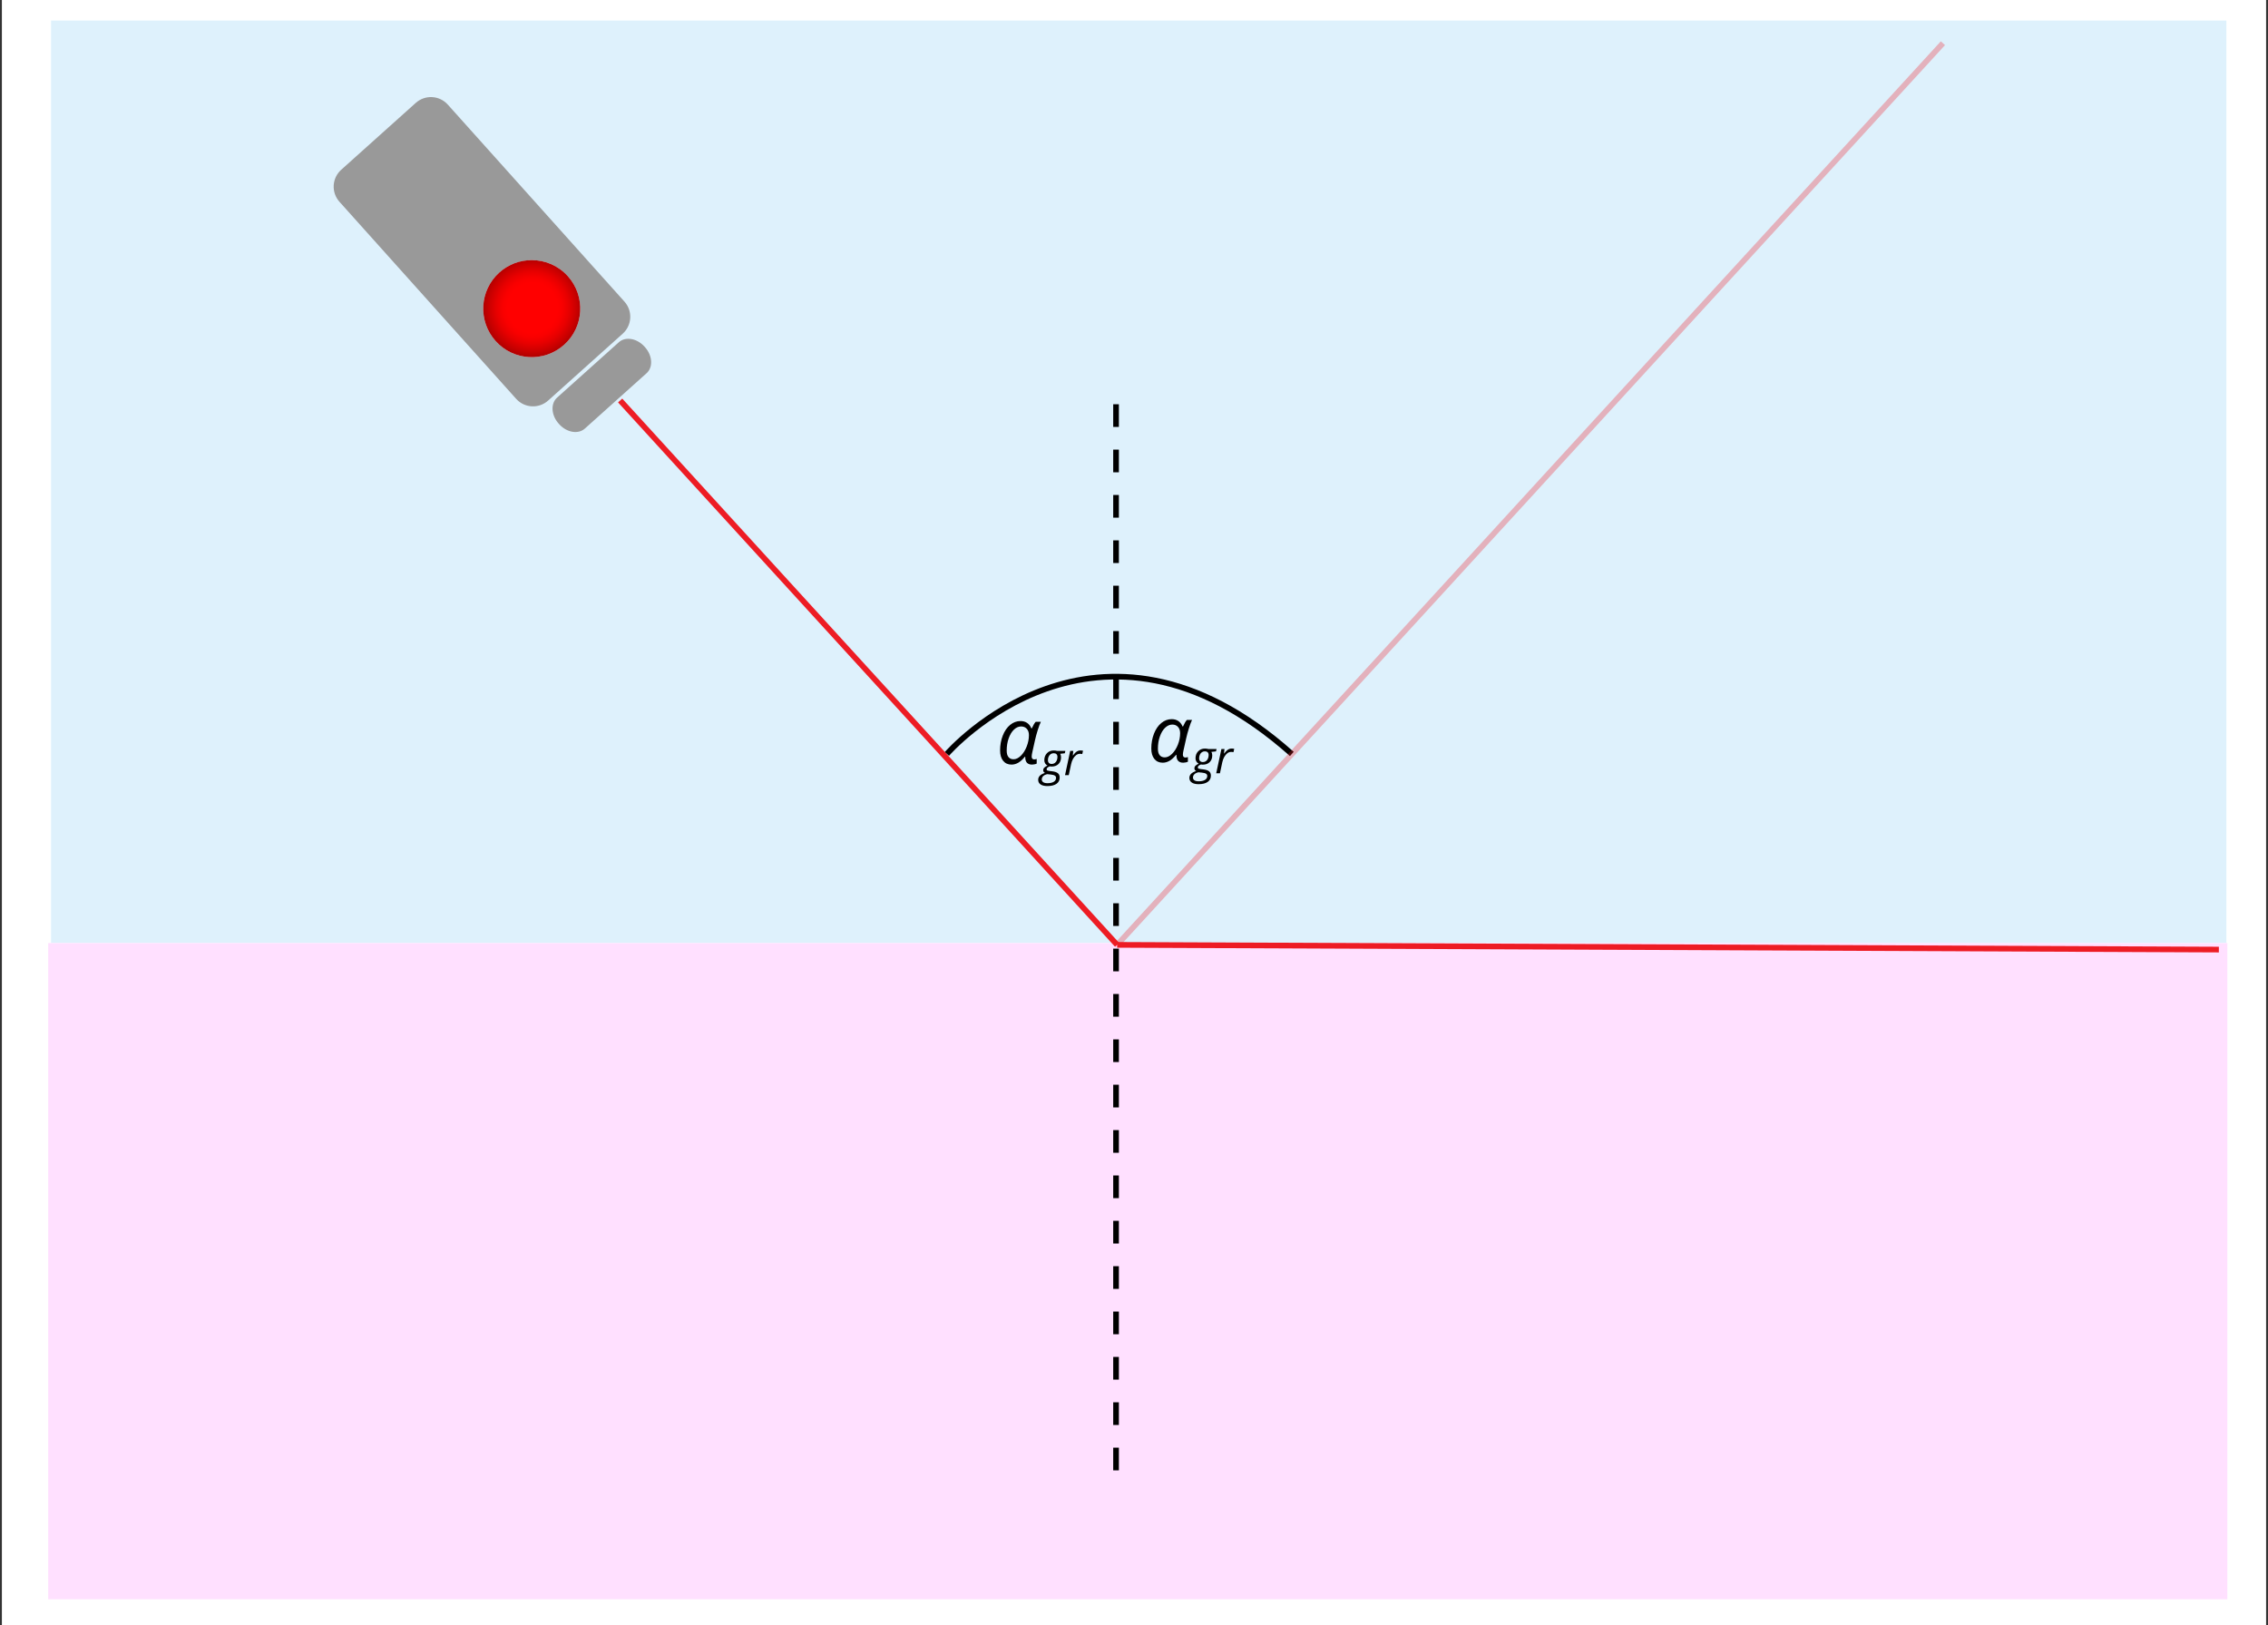
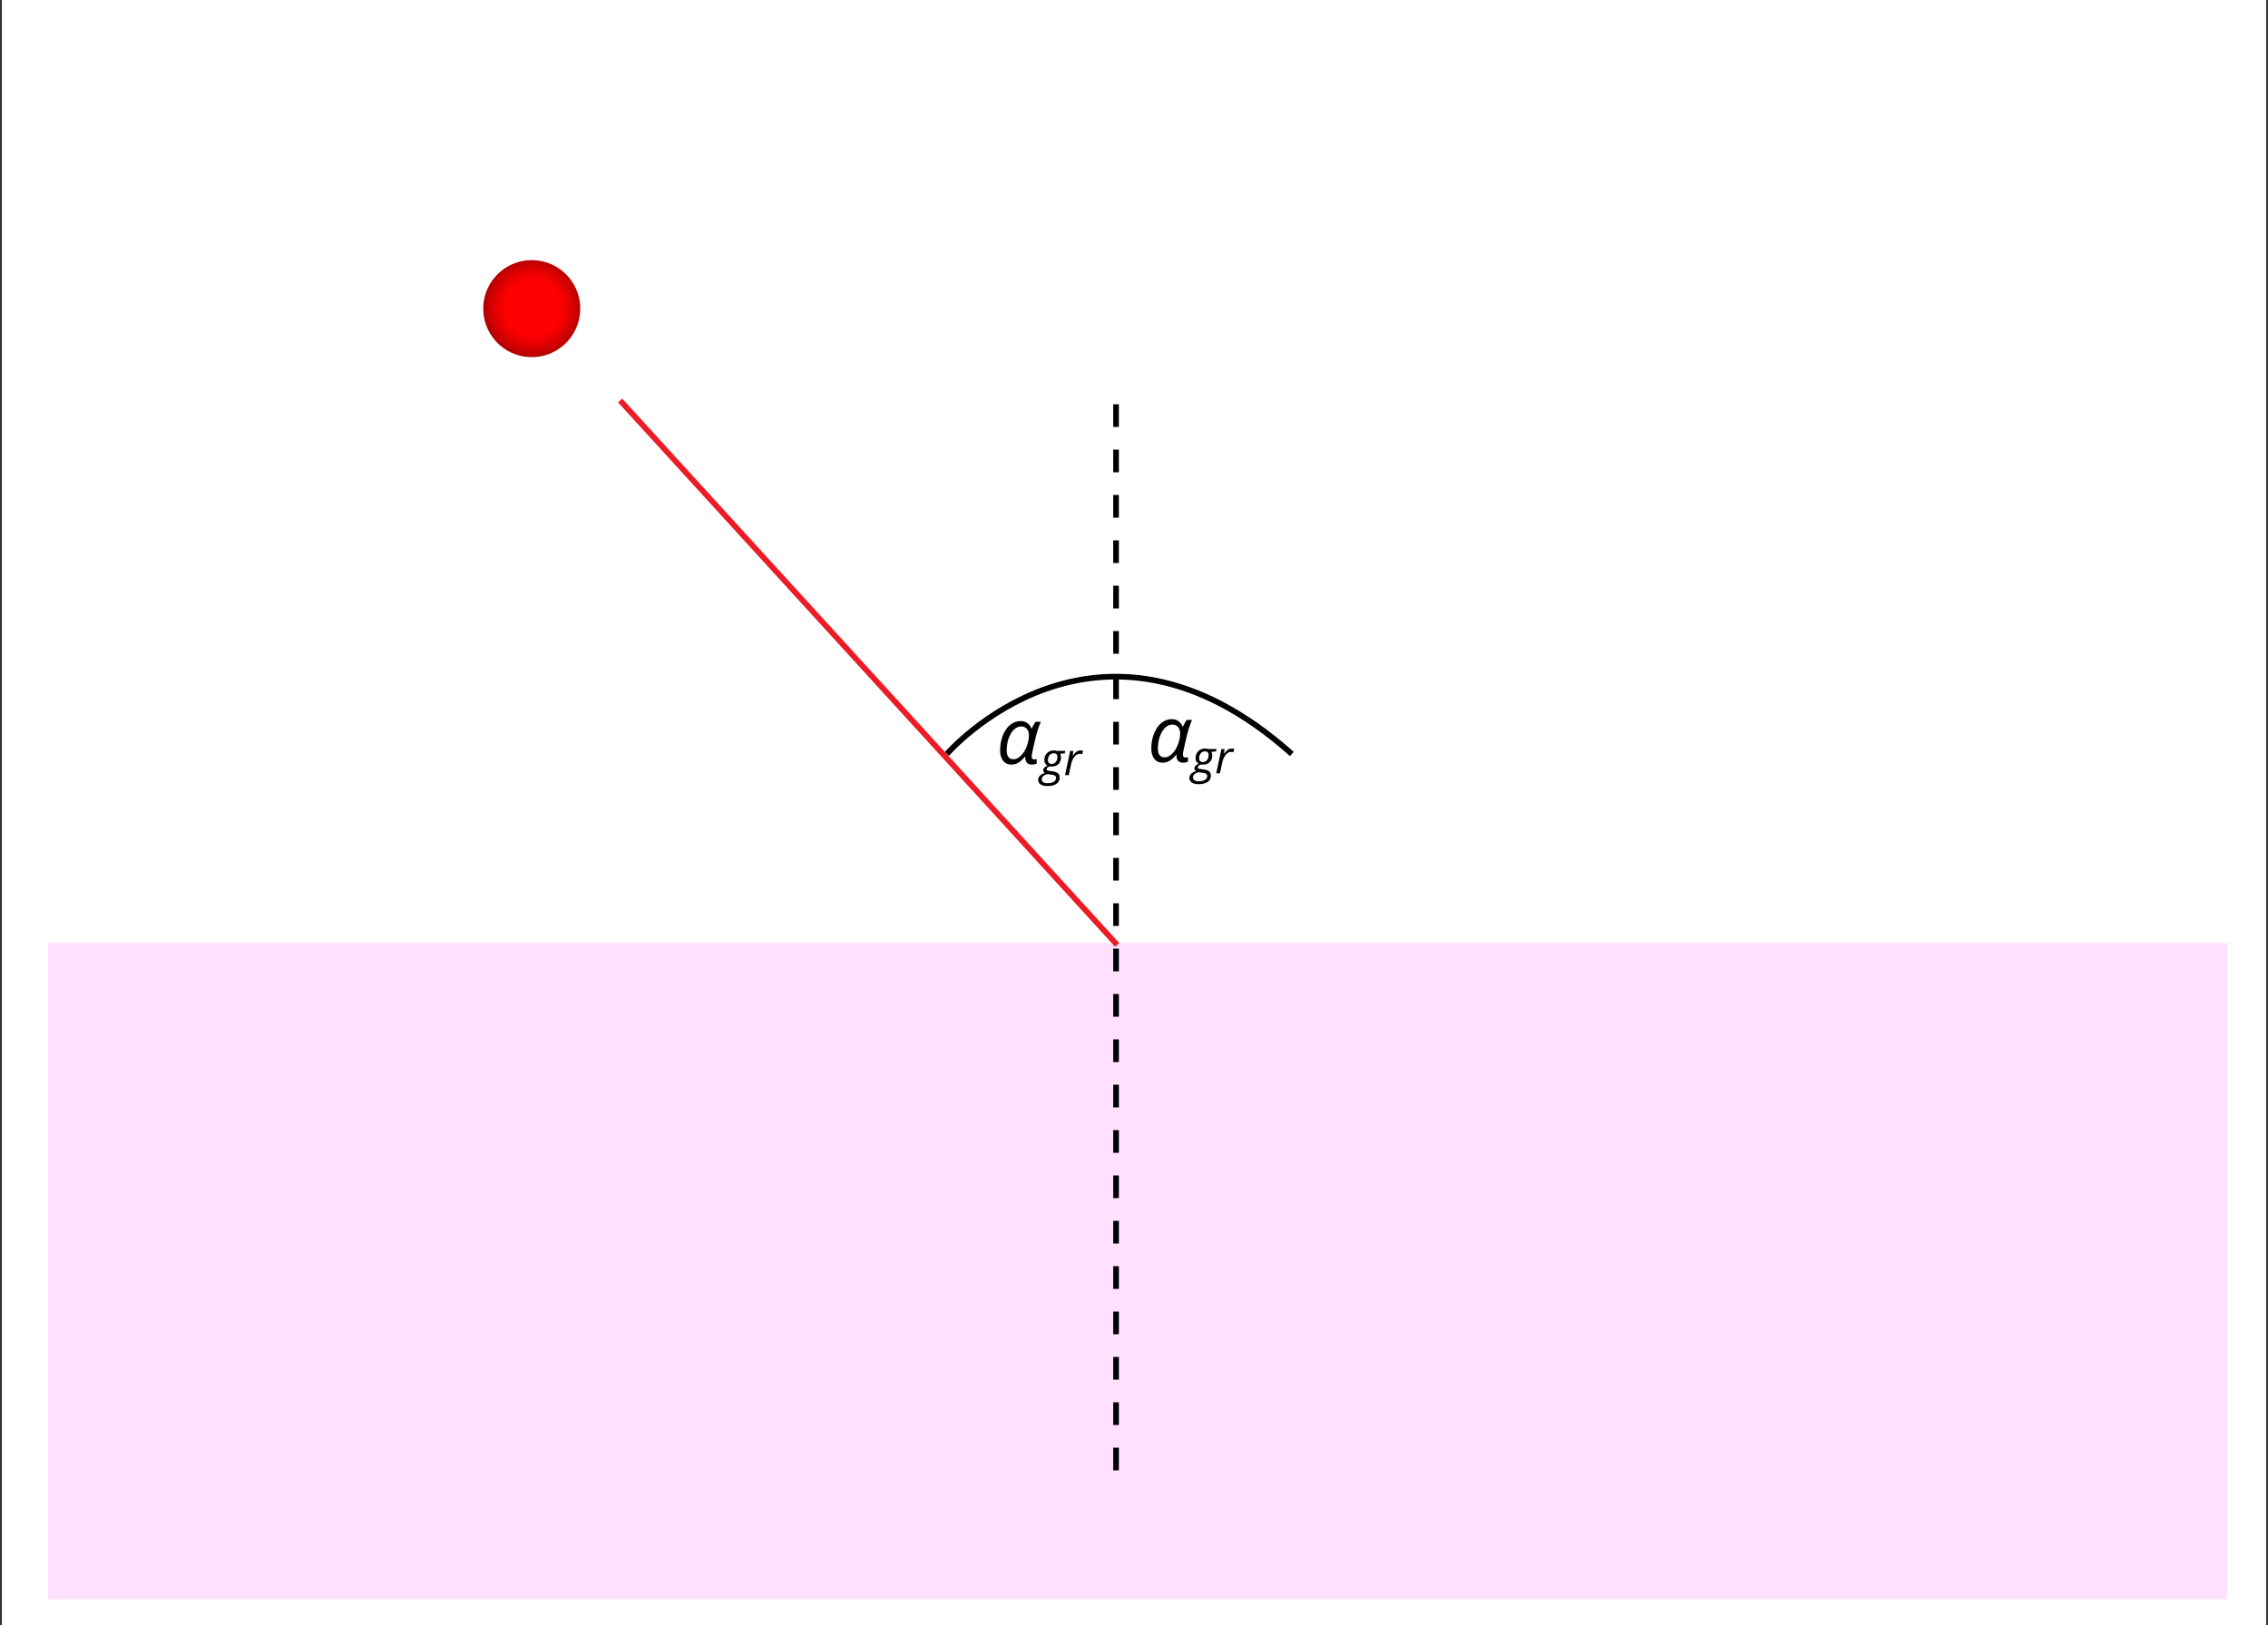
<svg xmlns="http://www.w3.org/2000/svg" xmlns:xlink="http://www.w3.org/1999/xlink" version="1.1" id="Layer_1" x="0px" y="0px" viewBox="0 0 1200 859.861" enable-background="new 0 0 1200 859.861" xml:space="preserve">
  <rect x="0" y="0" width="1200" height="859.861" fill="#333333" stroke="none" />
  <g>
    <defs>
      <rect id="SVGID_1_" width="1200" height="859.861" />
    </defs>
    <clipPath id="SVGID_2_">
      <use xlink:href="#SVGID_1_" overflow="visible" />
    </clipPath>
    <rect x="1" clip-path="url(#SVGID_2_)" fill="#FFFFFF" width="1198" height="859.861" />
-     <rect x="26" y="9.861" clip-path="url(#SVGID_2_)" fill="#DEF1FC" width="1153" height="490" />
    <rect x="26" y="9.861" clip-path="url(#SVGID_2_)" fill="none" stroke="#FFFFFF" stroke-width="2" stroke-miterlimit="10" width="1153" height="490" />
    <rect x="25.5" y="498.93" clip-path="url(#SVGID_2_)" fill="#FFE0FF" width="1153" height="347.139" />
    <g clip-path="url(#SVGID_2_)">
	</g>
    <g clip-path="url(#SVGID_2_)">
      <defs>
        <rect id="SVGID_3_" width="1200" height="859.861" />
      </defs>
      <clipPath id="SVGID_4_">
        <use xlink:href="#SVGID_3_" overflow="visible" />
      </clipPath>
      <path clip-path="url(#SVGID_4_)" fill="none" stroke="#000000" stroke-width="3" stroke-miterlimit="10" d="M501,398.861    c0,0,79.441-92,182.5,0" />
      <line clip-path="url(#SVGID_4_)" fill="none" stroke="#ED1C24" stroke-width="3" stroke-miterlimit="10" x1="328.121" y1="211.88" x2="591.078" y2="499.86" />
      <g opacity="0.3" clip-path="url(#SVGID_4_)">
        <g>
          <defs>
-             <rect id="SVGID_5_" x="589.971" y="21.848" width="439.139" height="479.026" />
-           </defs>
+             </defs>
          <clipPath id="SVGID_6_">
            <use xlink:href="#SVGID_5_" overflow="visible" />
          </clipPath>
          <line clip-path="url(#SVGID_6_)" fill="none" stroke="#ED1C24" stroke-width="3" stroke-miterlimit="10" x1="591.077" y1="499.861" x2="1028" y2="22.861" />
        </g>
      </g>
-       <line clip-path="url(#SVGID_4_)" fill="none" stroke="#ED1C24" stroke-width="3" stroke-miterlimit="10" x1="591.077" y1="499.861" x2="1174" y2="502.361" />
    </g>
    <g clip-path="url(#SVGID_2_)">
      <defs>
-         <rect id="SVGID_7_" width="1200" height="859.861" />
-       </defs>
+         </defs>
      <clipPath id="SVGID_8_">
        <use xlink:href="#SVGID_7_" overflow="visible" />
      </clipPath>
      <path clip-path="url(#SVGID_8_)" fill="#999999" d="M330.407,159.578L236.938,55.349c-4.423-4.933-12.011-5.347-16.945-0.922    l-39.458,35.384c-4.934,4.424-5.347,12.012-0.922,16.946l93.468,104.229c4.424,4.933,12.011,5.347,16.945,0.922l39.458-35.384    C334.418,172.099,334.831,164.512,330.407,159.578 M298.479,182.39c-10.553,9.462-26.781,8.581-36.245-1.974    c-9.464-10.553-8.58-26.78,1.974-36.245c10.554-9.463,26.78-8.58,36.244,1.973C309.916,156.699,309.033,172.925,298.479,182.39" />
      <path clip-path="url(#SVGID_8_)" fill="#999999" d="M295.603,224.118c-3.987-4.446-4.364-10.611-0.842-13.771l32.658-29.286    c3.523-3.158,9.611-2.114,13.598,2.332l0.25,0.278c3.986,4.445,4.362,10.612,0.84,13.77l-32.657,29.286    c-3.523,3.159-9.611,2.115-13.598-2.332L295.603,224.118z" />
    </g>
    <g clip-path="url(#SVGID_2_)">
      <defs>
        <path id="SVGID_9_" d="M264.208,144.171c-10.554,9.465-11.438,25.692-1.973,36.245c9.463,10.554,25.691,11.437,36.244,1.974     c10.554-9.465,11.437-25.692,1.973-36.246c-5.069-5.653-12.077-8.532-19.116-8.531     C275.234,137.613,269.109,139.777,264.208,144.171" />
      </defs>
      <clipPath id="SVGID_10_">
        <use xlink:href="#SVGID_9_" overflow="visible" />
      </clipPath>
      <radialGradient id="SVGID_11_" cx="0" cy="859.861" r="1" gradientTransform="matrix(25.345 4.061 4.061 -25.345 -3210.146 21956.037)" gradientUnits="userSpaceOnUse">
        <stop offset="0" style="stop-color:#FF0000" />
        <stop offset="0.515" style="stop-color:#FF0000" />
        <stop offset="0.613" style="stop-color:#F90000" />
        <stop offset="0.748" style="stop-color:#E70000" />
        <stop offset="0.905" style="stop-color:#C90000" />
        <stop offset="1" style="stop-color:#B40000" />
      </radialGradient>
      <polygon clip-path="url(#SVGID_10_)" fill="url(#SVGID_11_)" points="254.2,128.686 318.389,138.969 308.486,200.779     244.297,190.496   " />
    </g>
    <line clip-path="url(#SVGID_2_)" fill="none" stroke="#000000" stroke-width="3" stroke-miterlimit="10" stroke-dasharray="12,12" x1="590.5" y1="213.861" x2="590.5" y2="787.861" />
  </g>
  <g>
    <path d="M539.964,381.459c1.338,0,2.498,0.328,3.478,0.983c0.98,0.656,1.727,1.612,2.241,2.87h0.263   c0.73-1.623,1.406-2.771,2.028-3.448h2.738c-0.5,1.027-1.048,2.488-1.643,4.38c-0.595,1.893-1.068,3.63-1.42,5.212l-1.46,6.53   c-0.216,0.92-0.325,1.684-0.325,2.292c0,0.473,0.115,0.838,0.345,1.095c0.23,0.257,0.554,0.386,0.974,0.386   c0.378,0,0.825-0.082,1.338-0.244v2.454c-0.257,0.148-0.649,0.274-1.176,0.375c-0.527,0.102-0.953,0.152-1.277,0.152   c-2.407,0-3.61-1.305-3.61-3.914v-0.264h-0.183c-1.204,1.474-2.376,2.539-3.519,3.194c-1.143,0.656-2.336,0.984-3.58,0.984   c-1.866,0-3.336-0.666-4.411-1.998c-1.075-1.332-1.612-3.167-1.612-5.506c0-2.826,0.473-5.445,1.42-7.858   c0.946-2.414,2.244-4.296,3.894-5.648C536.117,382.136,537.949,381.459,539.964,381.459z M536.273,401.679   c1.298,0,2.582-0.622,3.853-1.866c1.271-1.244,2.302-2.87,3.093-4.877c0.791-2.007,1.187-4.025,1.187-6.053   c0-1.393-0.379-2.501-1.136-3.326c-0.757-0.825-1.751-1.237-2.981-1.237c-1.379,0-2.653,0.562-3.823,1.684   s-2.099,2.667-2.789,4.634c-0.689,1.967-1.034,4.114-1.034,6.439c0,1.542,0.317,2.694,0.953,3.458   C534.231,401.297,535.124,401.679,536.273,401.679z" />
    <path d="M563.684,397.249l-0.293,1.254l-2.473,0.281c0.32,0.484,0.48,1.102,0.48,1.852c0,1.492-0.455,2.682-1.365,3.568   s-2.127,1.33-3.65,1.33c-0.43,0-0.758-0.031-0.984-0.094c-1.086,0.414-1.629,0.926-1.629,1.535c0,0.32,0.129,0.533,0.387,0.639   s0.633,0.189,1.125,0.252l1.371,0.164c1.414,0.172,2.439,0.516,3.076,1.031s0.955,1.273,0.955,2.273c0,1.438-0.57,2.551-1.711,3.34   s-2.746,1.184-4.816,1.184c-1.516,0-2.703-0.287-3.563-0.861s-1.289-1.385-1.289-2.432c0-0.82,0.281-1.531,0.844-2.133   s1.473-1.113,2.73-1.535c-0.609-0.32-0.914-0.793-0.914-1.418c0-0.539,0.199-1.002,0.598-1.389s0.953-0.748,1.664-1.084   c-0.492-0.25-0.895-0.619-1.207-1.107s-0.469-1.057-0.469-1.705c0-1.516,0.467-2.758,1.4-3.727s2.127-1.453,3.58-1.453   c0.609,0,1.211,0.078,1.805,0.234H563.684z M551.204,412.377c0,0.602,0.254,1.078,0.762,1.43s1.262,0.527,2.262,0.527   c1.422,0,2.533-0.248,3.334-0.744s1.201-1.197,1.201-2.104c0-0.484-0.211-0.867-0.633-1.148s-1.141-0.477-2.156-0.586l-1.863-0.188   c-0.938,0.195-1.656,0.539-2.156,1.031S551.204,411.682,551.204,412.377z M554.461,402.124c0,0.664,0.176,1.17,0.527,1.518   s0.84,0.521,1.465,0.521c0.617,0,1.156-0.164,1.617-0.492s0.814-0.779,1.061-1.354s0.369-1.197,0.369-1.869   c0-0.641-0.172-1.129-0.516-1.465s-0.836-0.504-1.477-0.504c-0.609,0-1.143,0.158-1.6,0.475s-0.813,0.758-1.066,1.324   S554.461,401.459,554.461,402.124z" />
    <path d="M571.629,397.014c0.539,0,1.008,0.055,1.406,0.164l-0.422,1.758c-0.414-0.102-0.824-0.152-1.23-0.152   c-0.711,0-1.377,0.234-1.998,0.703s-1.164,1.119-1.629,1.951s-0.807,1.756-1.025,2.771l-1.254,5.883h-1.969l2.742-12.844h1.629   l-0.258,2.379h0.117c0.563-0.742,1.027-1.275,1.395-1.6s0.752-0.574,1.154-0.75S571.137,397.014,571.629,397.014z" />
  </g>
  <g>
    <path d="M619.964,380.459c1.339,0,2.497,0.328,3.478,0.983c0.98,0.656,1.728,1.612,2.242,2.87h0.263   c0.73-1.623,1.406-2.771,2.028-3.448h2.738c-0.501,1.027-1.049,2.488-1.643,4.38c-0.596,1.893-1.068,3.63-1.42,5.212l-1.461,6.53   c-0.216,0.92-0.324,1.684-0.324,2.292c0,0.473,0.115,0.838,0.345,1.095c0.229,0.257,0.554,0.386,0.974,0.386   c0.379,0,0.824-0.082,1.338-0.244v2.454c-0.256,0.148-0.648,0.274-1.176,0.375c-0.527,0.102-0.953,0.152-1.277,0.152   c-2.406,0-3.609-1.305-3.609-3.914v-0.264h-0.184c-1.203,1.474-2.376,2.539-3.518,3.194c-1.144,0.656-2.336,0.984-3.58,0.984   c-1.865,0-3.336-0.666-4.411-1.998s-1.612-3.167-1.612-5.506c0-2.826,0.473-5.445,1.42-7.858c0.946-2.414,2.244-4.296,3.894-5.648   C616.117,381.136,617.949,380.459,619.964,380.459z M616.273,400.679c1.297,0,2.582-0.622,3.853-1.866   c1.271-1.244,2.302-2.87,3.093-4.877c0.791-2.007,1.187-4.025,1.187-6.053c0-1.393-0.379-2.501-1.136-3.326   c-0.758-0.825-1.751-1.237-2.981-1.237c-1.379,0-2.653,0.562-3.823,1.684c-1.169,1.122-2.098,2.667-2.788,4.634   c-0.689,1.967-1.034,4.114-1.034,6.439c0,1.542,0.317,2.694,0.953,3.458C614.23,400.297,615.123,400.679,616.273,400.679z" />
    <path d="M643.684,396.249l-0.293,1.254l-2.473,0.281c0.32,0.484,0.48,1.102,0.48,1.852c0,1.492-0.455,2.682-1.365,3.568   s-2.127,1.33-3.65,1.33c-0.43,0-0.758-0.031-0.984-0.094c-1.086,0.414-1.629,0.926-1.629,1.535c0,0.32,0.129,0.533,0.387,0.639   s0.633,0.189,1.125,0.252l1.371,0.164c1.414,0.172,2.439,0.516,3.076,1.031s0.955,1.273,0.955,2.273c0,1.438-0.57,2.551-1.711,3.34   s-2.746,1.184-4.816,1.184c-1.516,0-2.703-0.287-3.563-0.861s-1.289-1.385-1.289-2.432c0-0.82,0.281-1.531,0.844-2.133   s1.473-1.113,2.73-1.535c-0.609-0.32-0.914-0.793-0.914-1.418c0-0.539,0.199-1.002,0.598-1.389s0.953-0.748,1.664-1.084   c-0.492-0.25-0.895-0.619-1.207-1.107s-0.469-1.057-0.469-1.705c0-1.516,0.467-2.758,1.4-3.727s2.127-1.453,3.58-1.453   c0.609,0,1.211,0.078,1.805,0.234H643.684z M631.203,411.377c0,0.602,0.254,1.078,0.762,1.43s1.262,0.527,2.262,0.527   c1.422,0,2.533-0.248,3.334-0.744s1.201-1.197,1.201-2.104c0-0.484-0.211-0.867-0.633-1.148s-1.141-0.477-2.156-0.586l-1.863-0.188   c-0.938,0.195-1.656,0.539-2.156,1.031S631.203,410.682,631.203,411.377z M634.461,401.124c0,0.664,0.176,1.17,0.527,1.518   s0.84,0.521,1.465,0.521c0.617,0,1.156-0.164,1.617-0.492s0.814-0.779,1.061-1.354s0.369-1.197,0.369-1.869   c0-0.641-0.172-1.129-0.516-1.465s-0.836-0.504-1.477-0.504c-0.609,0-1.143,0.158-1.6,0.475s-0.813,0.758-1.066,1.324   S634.461,400.459,634.461,401.124z" />
    <path d="M651.629,396.014c0.539,0,1.008,0.055,1.406,0.164l-0.422,1.758c-0.414-0.102-0.824-0.152-1.23-0.152   c-0.711,0-1.377,0.234-1.998,0.703s-1.164,1.119-1.629,1.951s-0.807,1.756-1.025,2.771l-1.254,5.883h-1.969l2.742-12.844h1.629   l-0.258,2.379h0.117c0.563-0.742,1.027-1.275,1.395-1.6s0.752-0.574,1.154-0.75S651.137,396.014,651.629,396.014z" />
  </g>
</svg>